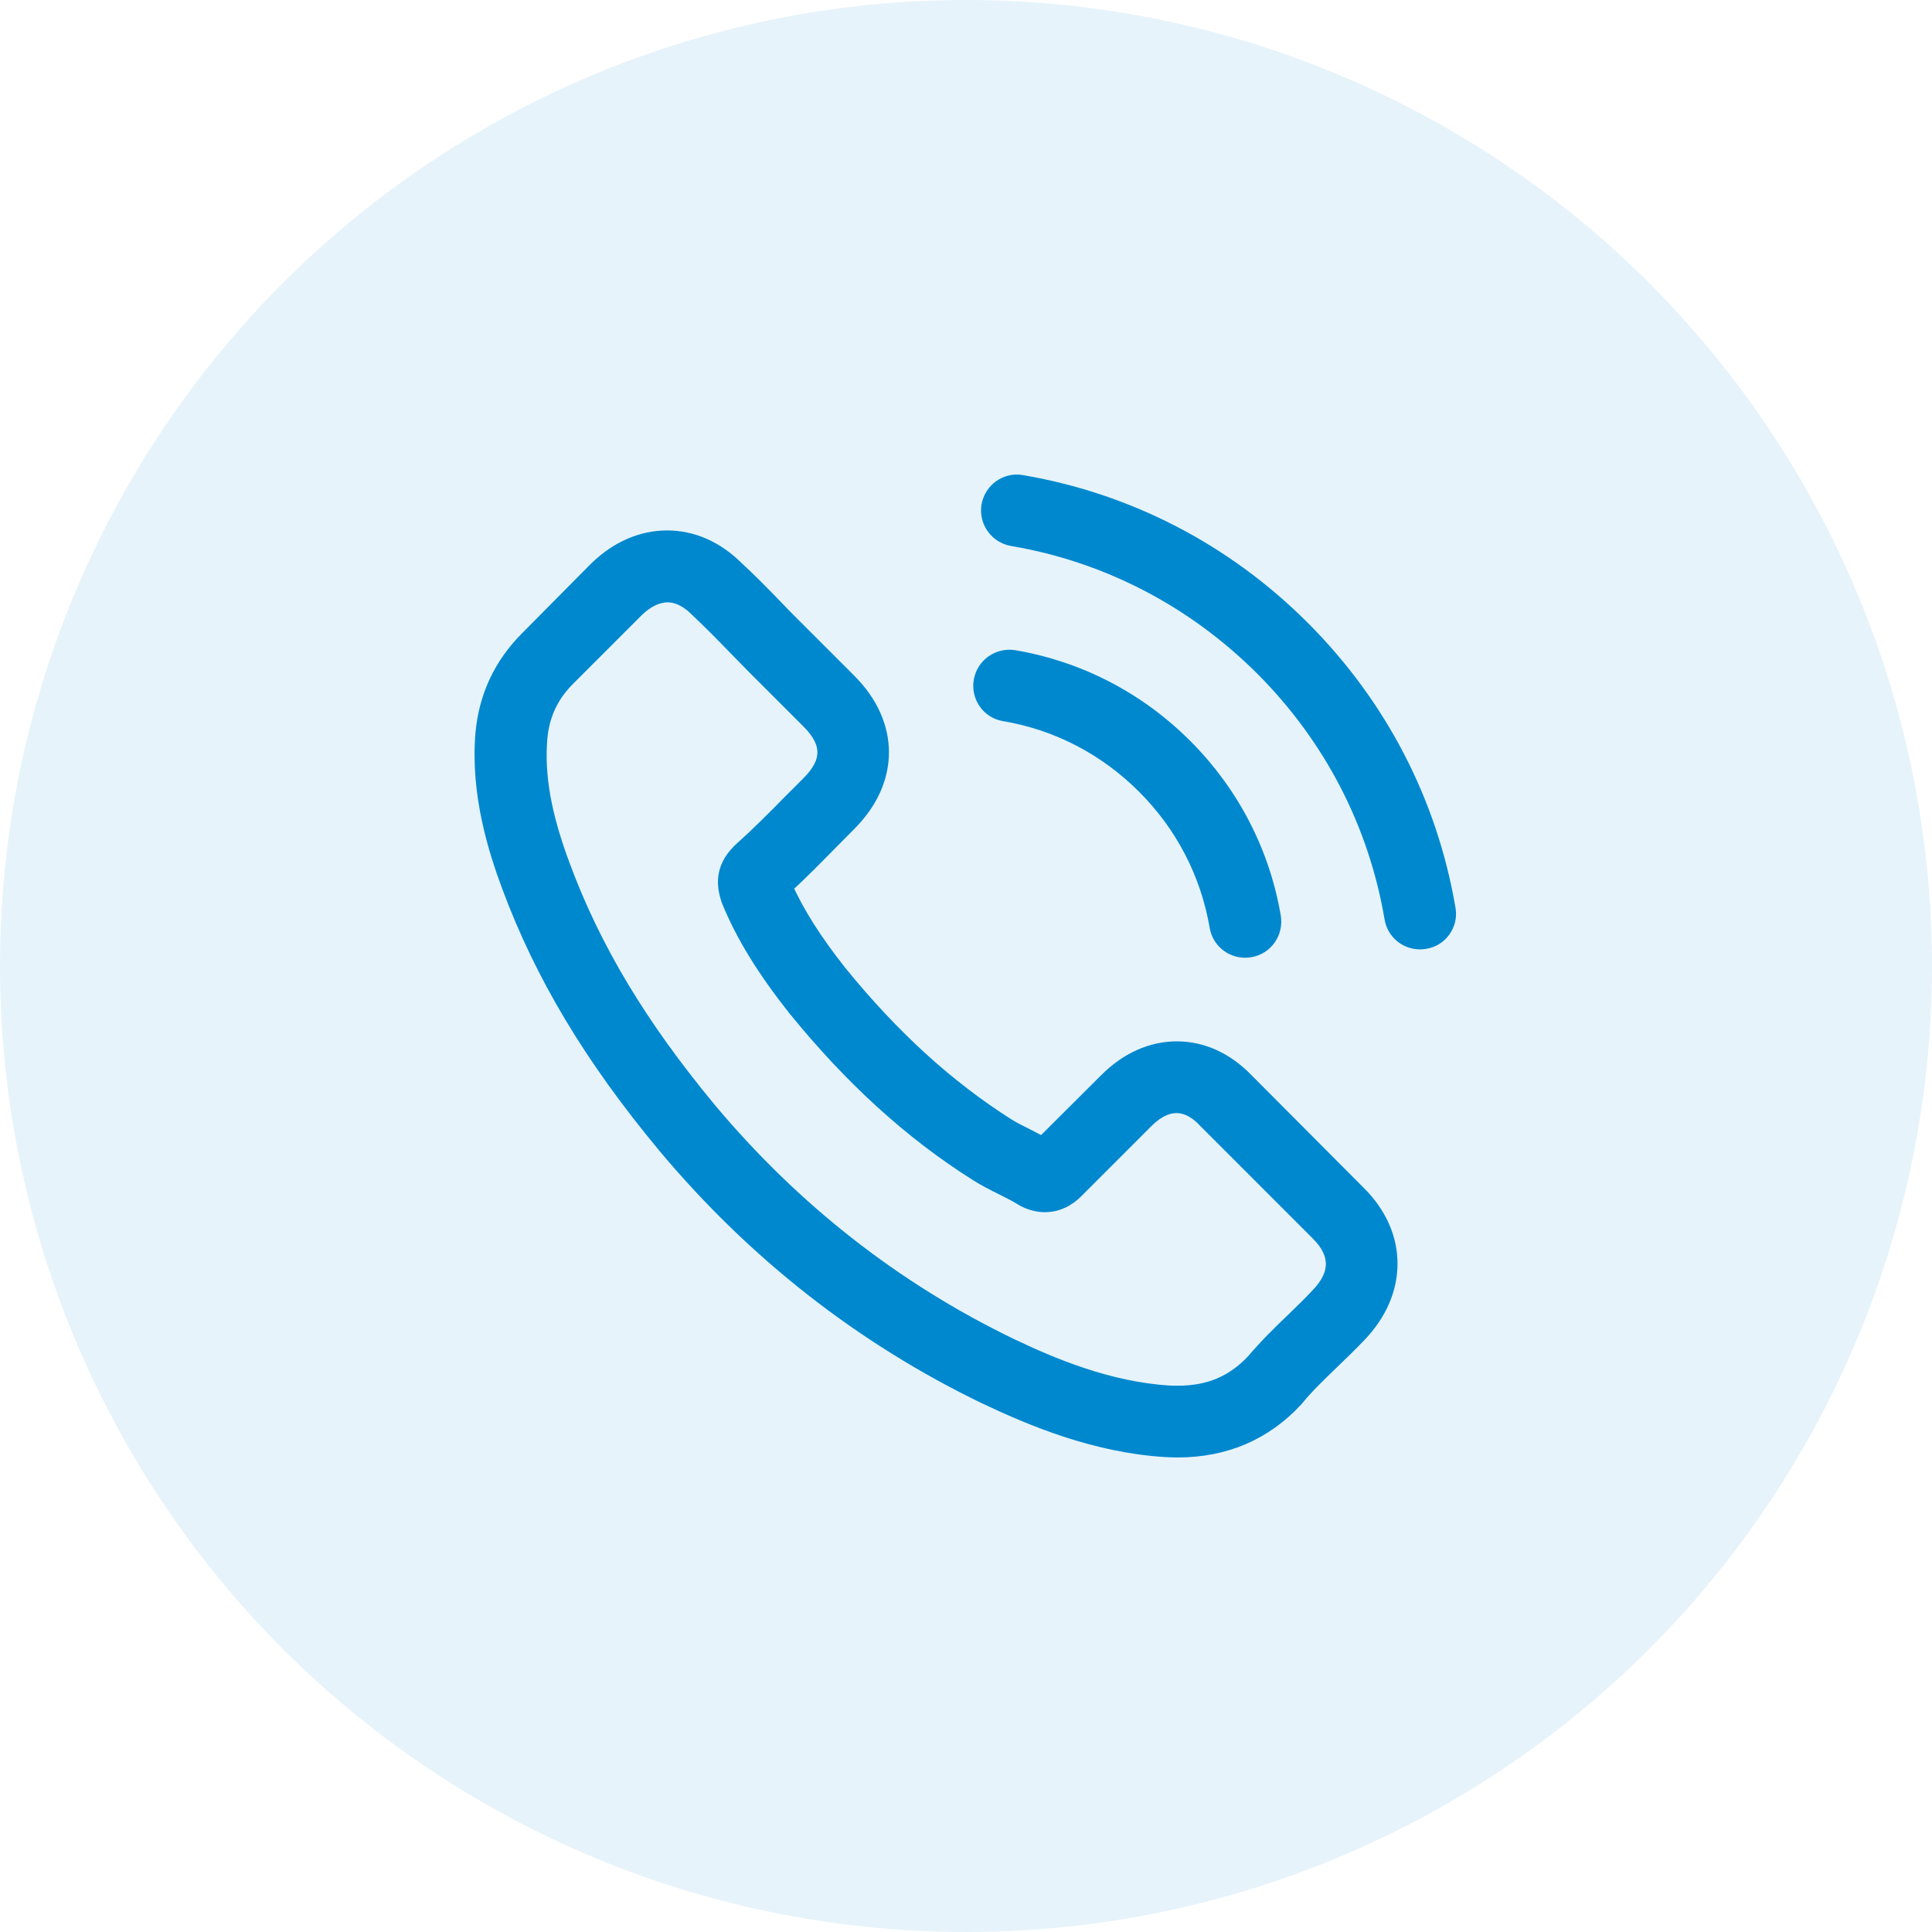
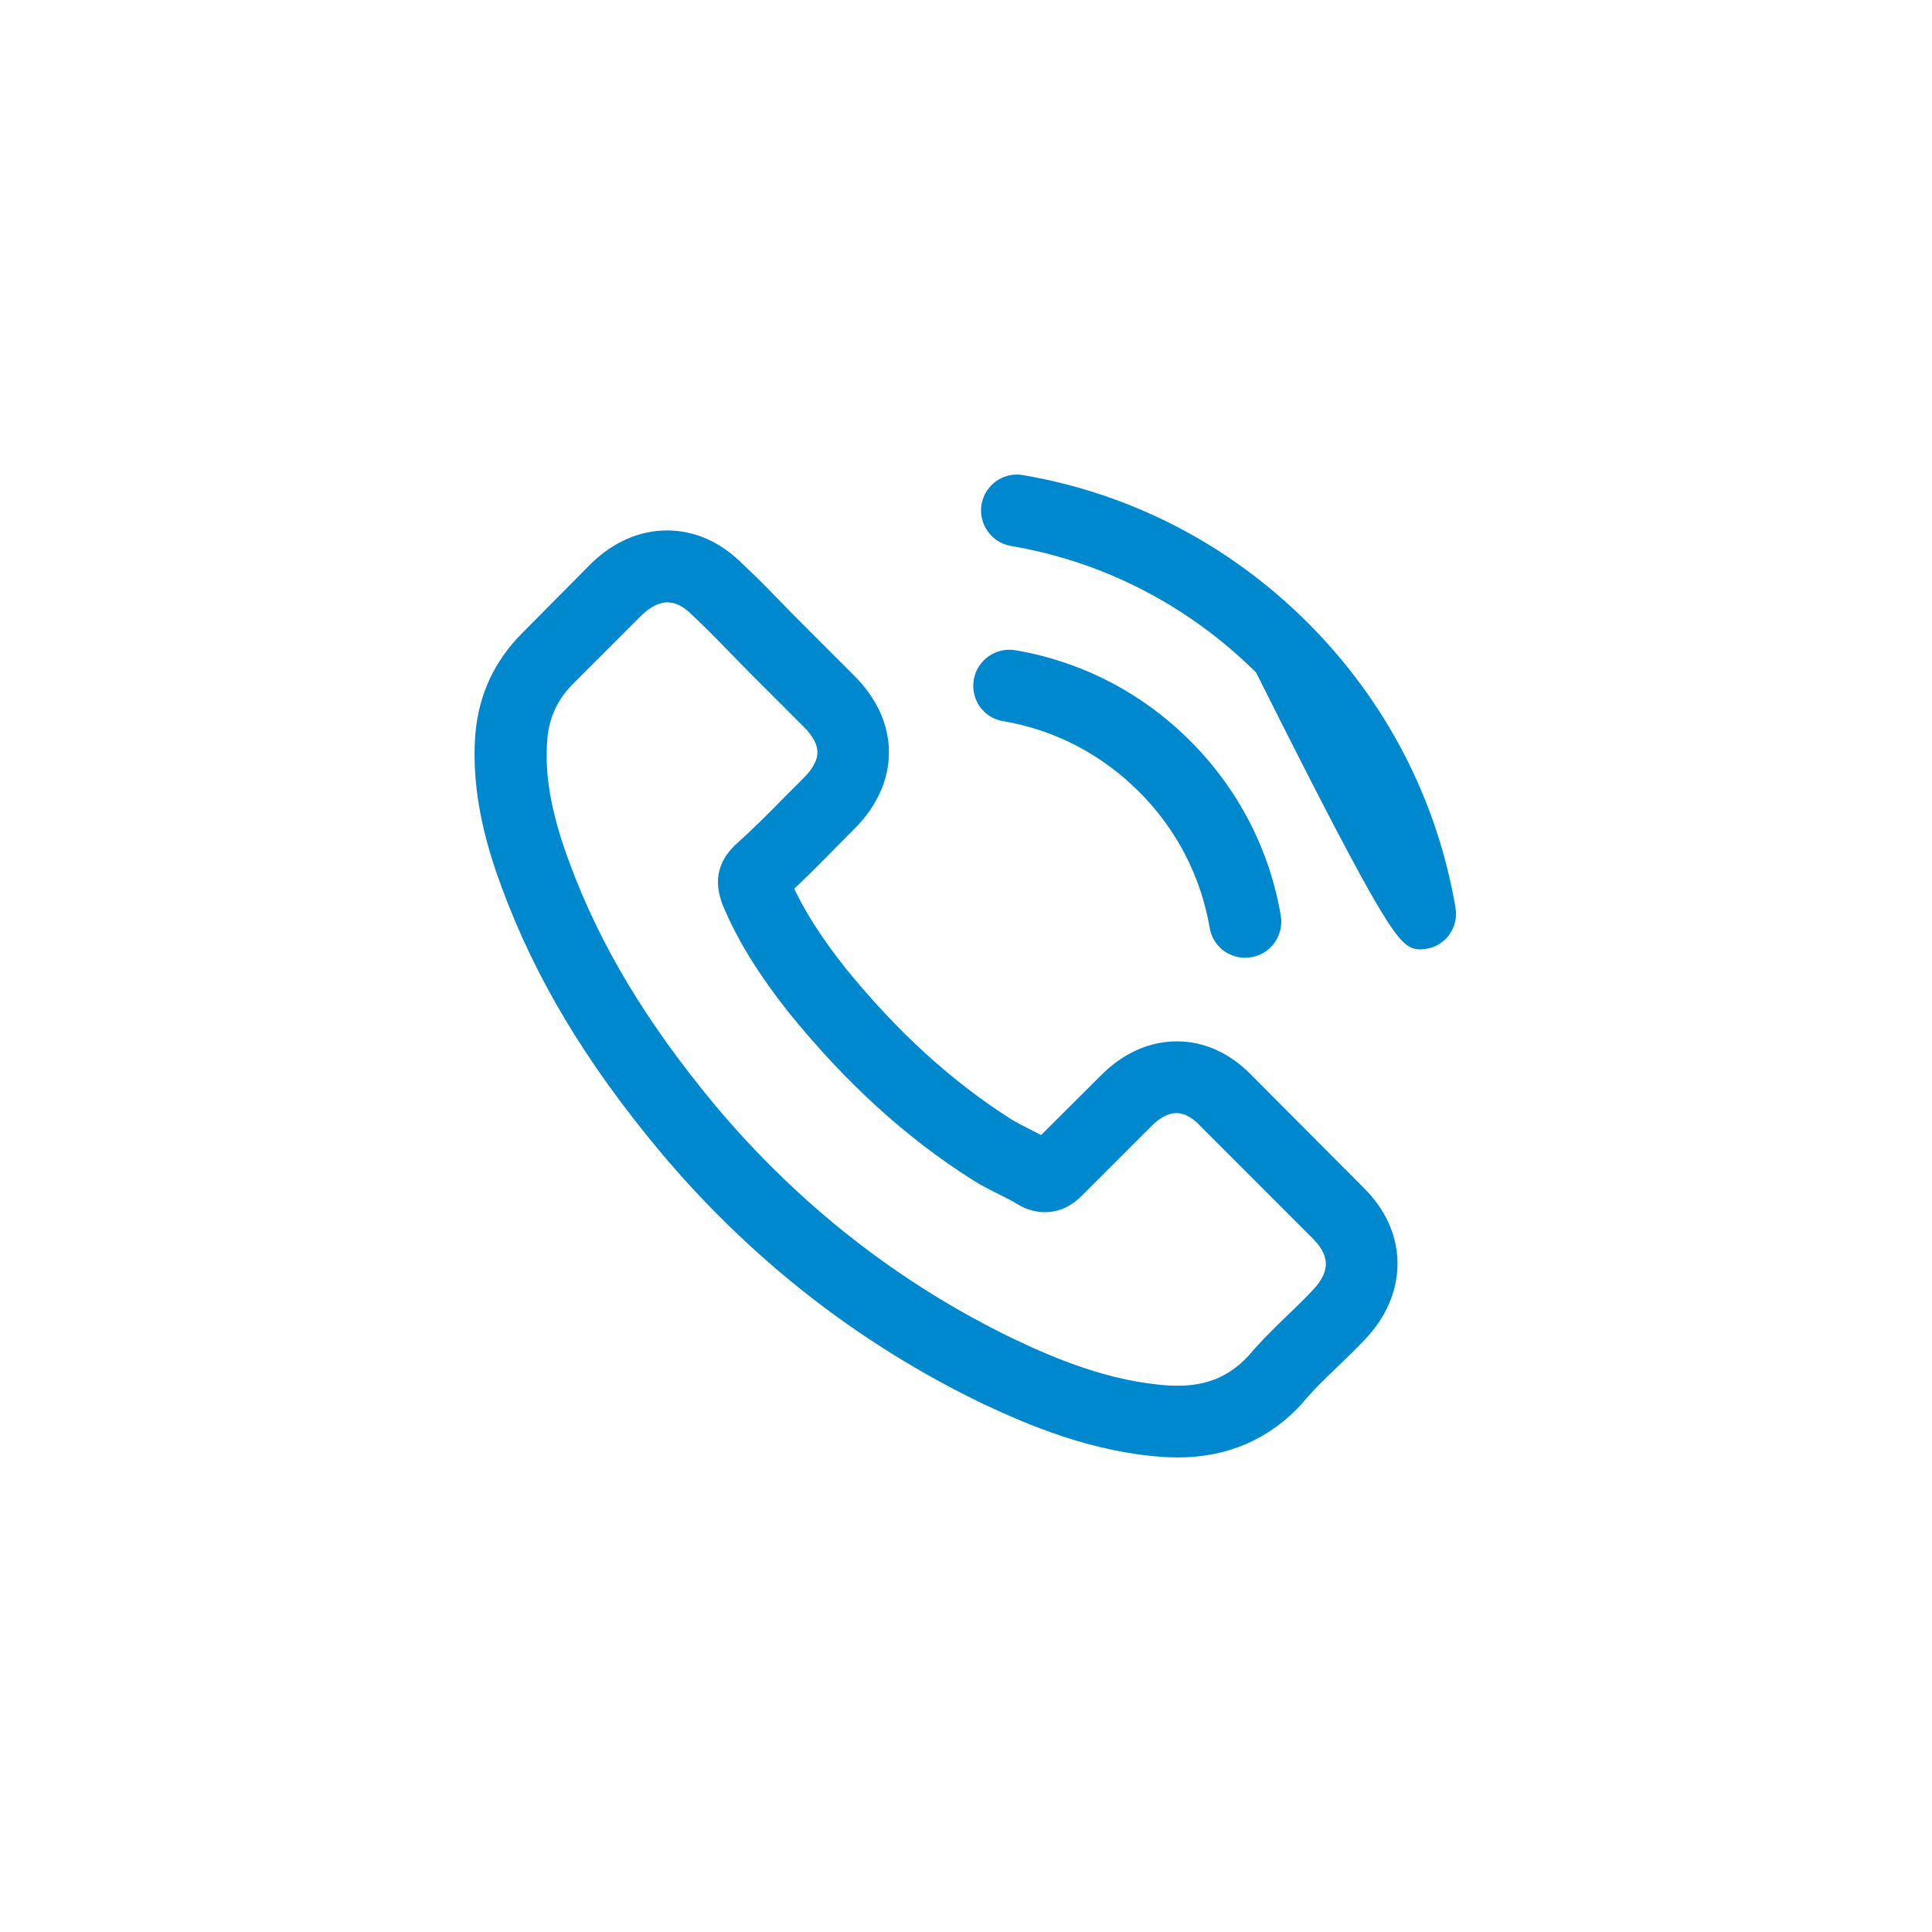
<svg xmlns="http://www.w3.org/2000/svg" width="80" height="80" viewBox="0 0 80 80" fill="none">
-   <circle cx="40" cy="40" r="40" fill="#0088CF" fill-opacity="0.1" />
  <path d="M51.584 44.778C50.765 43.926 49.777 43.47 48.73 43.47C47.692 43.47 46.695 43.917 45.843 44.77L43.175 47.429C42.956 47.311 42.736 47.201 42.525 47.092C42.221 46.94 41.934 46.796 41.689 46.644C39.19 45.057 36.919 42.989 34.741 40.312C33.686 38.978 32.977 37.856 32.462 36.716C33.154 36.083 33.796 35.424 34.42 34.791C34.657 34.555 34.893 34.31 35.13 34.074C36.902 32.301 36.902 30.004 35.13 28.232L32.825 25.927C32.563 25.665 32.293 25.395 32.04 25.125C31.533 24.601 31.001 24.061 30.453 23.555C29.634 22.744 28.654 22.314 27.624 22.314C26.594 22.314 25.598 22.744 24.754 23.555C24.745 23.563 24.745 23.563 24.737 23.571L21.867 26.467C20.786 27.548 20.17 28.865 20.035 30.393C19.832 32.858 20.558 35.154 21.115 36.657C22.483 40.346 24.526 43.765 27.574 47.429C31.271 51.844 35.721 55.331 40.803 57.788C42.745 58.708 45.336 59.797 48.232 59.983C48.409 59.991 48.595 60 48.764 60C50.714 60 52.352 59.299 53.635 57.906C53.643 57.889 53.66 57.881 53.669 57.864C54.108 57.332 54.614 56.851 55.146 56.336C55.509 55.99 55.881 55.627 56.244 55.247C57.079 54.377 57.518 53.364 57.518 52.326C57.518 51.279 57.071 50.274 56.218 49.43L51.584 44.778ZM54.606 53.668C54.597 53.668 54.597 53.676 54.606 53.668C54.277 54.023 53.939 54.343 53.576 54.698C53.027 55.221 52.47 55.77 51.947 56.386C51.094 57.298 50.089 57.729 48.772 57.729C48.646 57.729 48.511 57.729 48.384 57.72C45.877 57.56 43.547 56.581 41.799 55.745C37.021 53.432 32.825 50.148 29.338 45.986C26.459 42.516 24.535 39.308 23.26 35.863C22.475 33.761 22.188 32.123 22.314 30.578C22.399 29.591 22.779 28.772 23.479 28.071L26.358 25.192C26.772 24.804 27.211 24.593 27.641 24.593C28.173 24.593 28.604 24.914 28.874 25.184C28.882 25.192 28.891 25.201 28.899 25.209C29.414 25.69 29.904 26.189 30.419 26.72C30.68 26.991 30.951 27.261 31.221 27.539L33.526 29.844C34.42 30.739 34.42 31.566 33.526 32.461C33.281 32.706 33.044 32.951 32.8 33.187C32.09 33.913 31.415 34.589 30.68 35.247C30.664 35.264 30.647 35.272 30.638 35.289C29.912 36.015 30.047 36.724 30.199 37.206C30.208 37.231 30.216 37.256 30.225 37.282C30.824 38.734 31.668 40.101 32.951 41.731L32.96 41.739C35.29 44.609 37.747 46.847 40.457 48.56C40.803 48.78 41.157 48.957 41.495 49.126C41.799 49.278 42.086 49.422 42.331 49.574C42.365 49.59 42.398 49.616 42.432 49.633C42.719 49.776 42.989 49.844 43.268 49.844C43.969 49.844 44.408 49.405 44.551 49.261L47.438 46.374C47.725 46.087 48.181 45.741 48.713 45.741C49.237 45.741 49.667 46.07 49.929 46.357C49.937 46.365 49.937 46.365 49.946 46.374L54.597 51.026C55.467 51.887 55.467 52.773 54.606 53.668Z" fill="#0088CF" />
  <path d="M54.606 53.668C54.597 53.668 54.597 53.676 54.606 53.668ZM54.606 53.668C54.277 54.023 53.939 54.343 53.576 54.698C53.027 55.221 52.47 55.77 51.947 56.386C51.094 57.298 50.089 57.729 48.772 57.729C48.646 57.729 48.511 57.729 48.384 57.72C45.877 57.56 43.547 56.581 41.799 55.745C37.021 53.432 32.825 50.148 29.338 45.986C26.459 42.516 24.535 39.308 23.26 35.863C22.475 33.761 22.188 32.123 22.314 30.578C22.399 29.591 22.779 28.772 23.479 28.071L26.358 25.192C26.772 24.804 27.211 24.593 27.641 24.593C28.173 24.593 28.604 24.914 28.874 25.184C28.882 25.192 28.891 25.201 28.899 25.209C29.414 25.69 29.904 26.189 30.419 26.72C30.68 26.991 30.951 27.261 31.221 27.539L33.526 29.844C34.42 30.739 34.42 31.566 33.526 32.461C33.281 32.706 33.044 32.951 32.8 33.187C32.09 33.913 31.415 34.589 30.68 35.247C30.664 35.264 30.647 35.272 30.638 35.289C29.912 36.015 30.047 36.724 30.199 37.206C30.208 37.231 30.216 37.256 30.225 37.282C30.824 38.734 31.668 40.101 32.951 41.731L32.96 41.739C35.29 44.609 37.747 46.847 40.457 48.56C40.803 48.78 41.157 48.957 41.495 49.126C41.799 49.278 42.086 49.422 42.331 49.574C42.365 49.59 42.398 49.616 42.432 49.633C42.719 49.776 42.989 49.844 43.268 49.844C43.969 49.844 44.408 49.405 44.551 49.261L47.438 46.374C47.725 46.087 48.181 45.741 48.713 45.741C49.237 45.741 49.667 46.07 49.929 46.357C49.937 46.365 49.937 46.365 49.946 46.374L54.597 51.026C55.467 51.887 55.467 52.773 54.606 53.668ZM51.584 44.778C50.765 43.926 49.777 43.47 48.73 43.47C47.692 43.47 46.695 43.917 45.843 44.77L43.175 47.429C42.956 47.311 42.736 47.201 42.525 47.092C42.221 46.94 41.934 46.796 41.689 46.644C39.19 45.057 36.919 42.989 34.741 40.312C33.686 38.978 32.977 37.856 32.462 36.716C33.154 36.083 33.796 35.424 34.42 34.791C34.657 34.555 34.893 34.31 35.13 34.074C36.902 32.301 36.902 30.004 35.13 28.232L32.825 25.927C32.563 25.665 32.293 25.395 32.04 25.125C31.533 24.601 31.001 24.061 30.453 23.555C29.634 22.744 28.654 22.314 27.624 22.314C26.594 22.314 25.598 22.744 24.754 23.555C24.745 23.563 24.745 23.563 24.737 23.571L21.867 26.467C20.786 27.548 20.17 28.865 20.035 30.393C19.832 32.858 20.558 35.154 21.115 36.657C22.483 40.346 24.526 43.765 27.574 47.429C31.271 51.845 35.721 55.331 40.803 57.788C42.745 58.708 45.336 59.797 48.232 59.983C48.409 59.991 48.595 60 48.764 60C50.714 60 52.352 59.299 53.635 57.906C53.643 57.889 53.66 57.881 53.669 57.864C54.108 57.332 54.614 56.851 55.146 56.336C55.509 55.99 55.881 55.627 56.244 55.247C57.079 54.377 57.518 53.364 57.518 52.326C57.518 51.279 57.071 50.274 56.218 49.43L51.584 44.778Z" stroke="#0088CF" stroke-width="0.7" />
  <path d="M41.589 29.515C43.8 29.886 45.81 30.933 47.414 32.537C49.018 34.141 50.056 36.15 50.436 38.362C50.529 38.919 51.01 39.308 51.559 39.308C51.626 39.308 51.685 39.299 51.753 39.291C52.378 39.19 52.791 38.599 52.69 37.974C52.234 35.298 50.968 32.858 49.035 30.925C47.101 28.991 44.661 27.725 41.985 27.269C41.361 27.168 40.778 27.581 40.668 28.198C40.559 28.814 40.964 29.413 41.589 29.515Z" fill="#0088CF" stroke="#0088CF" stroke-width="0.7" />
-   <path d="M59.924 37.645C59.173 33.238 57.096 29.228 53.905 26.037C50.713 22.846 46.703 20.769 42.297 20.017C41.68 19.908 41.098 20.33 40.988 20.946C40.887 21.571 41.3 22.153 41.925 22.263C45.859 22.93 49.447 24.796 52.301 27.641C55.154 30.494 57.011 34.082 57.678 38.016C57.771 38.574 58.252 38.962 58.801 38.962C58.869 38.962 58.928 38.953 58.995 38.945C59.612 38.852 60.034 38.261 59.924 37.645Z" fill="#0088CF" stroke="#0088CF" stroke-width="0.7" />
+   <path d="M59.924 37.645C59.173 33.238 57.096 29.228 53.905 26.037C50.713 22.846 46.703 20.769 42.297 20.017C41.68 19.908 41.098 20.33 40.988 20.946C40.887 21.571 41.3 22.153 41.925 22.263C45.859 22.93 49.447 24.796 52.301 27.641C57.771 38.574 58.252 38.962 58.801 38.962C58.869 38.962 58.928 38.953 58.995 38.945C59.612 38.852 60.034 38.261 59.924 37.645Z" fill="#0088CF" stroke="#0088CF" stroke-width="0.7" />
</svg>